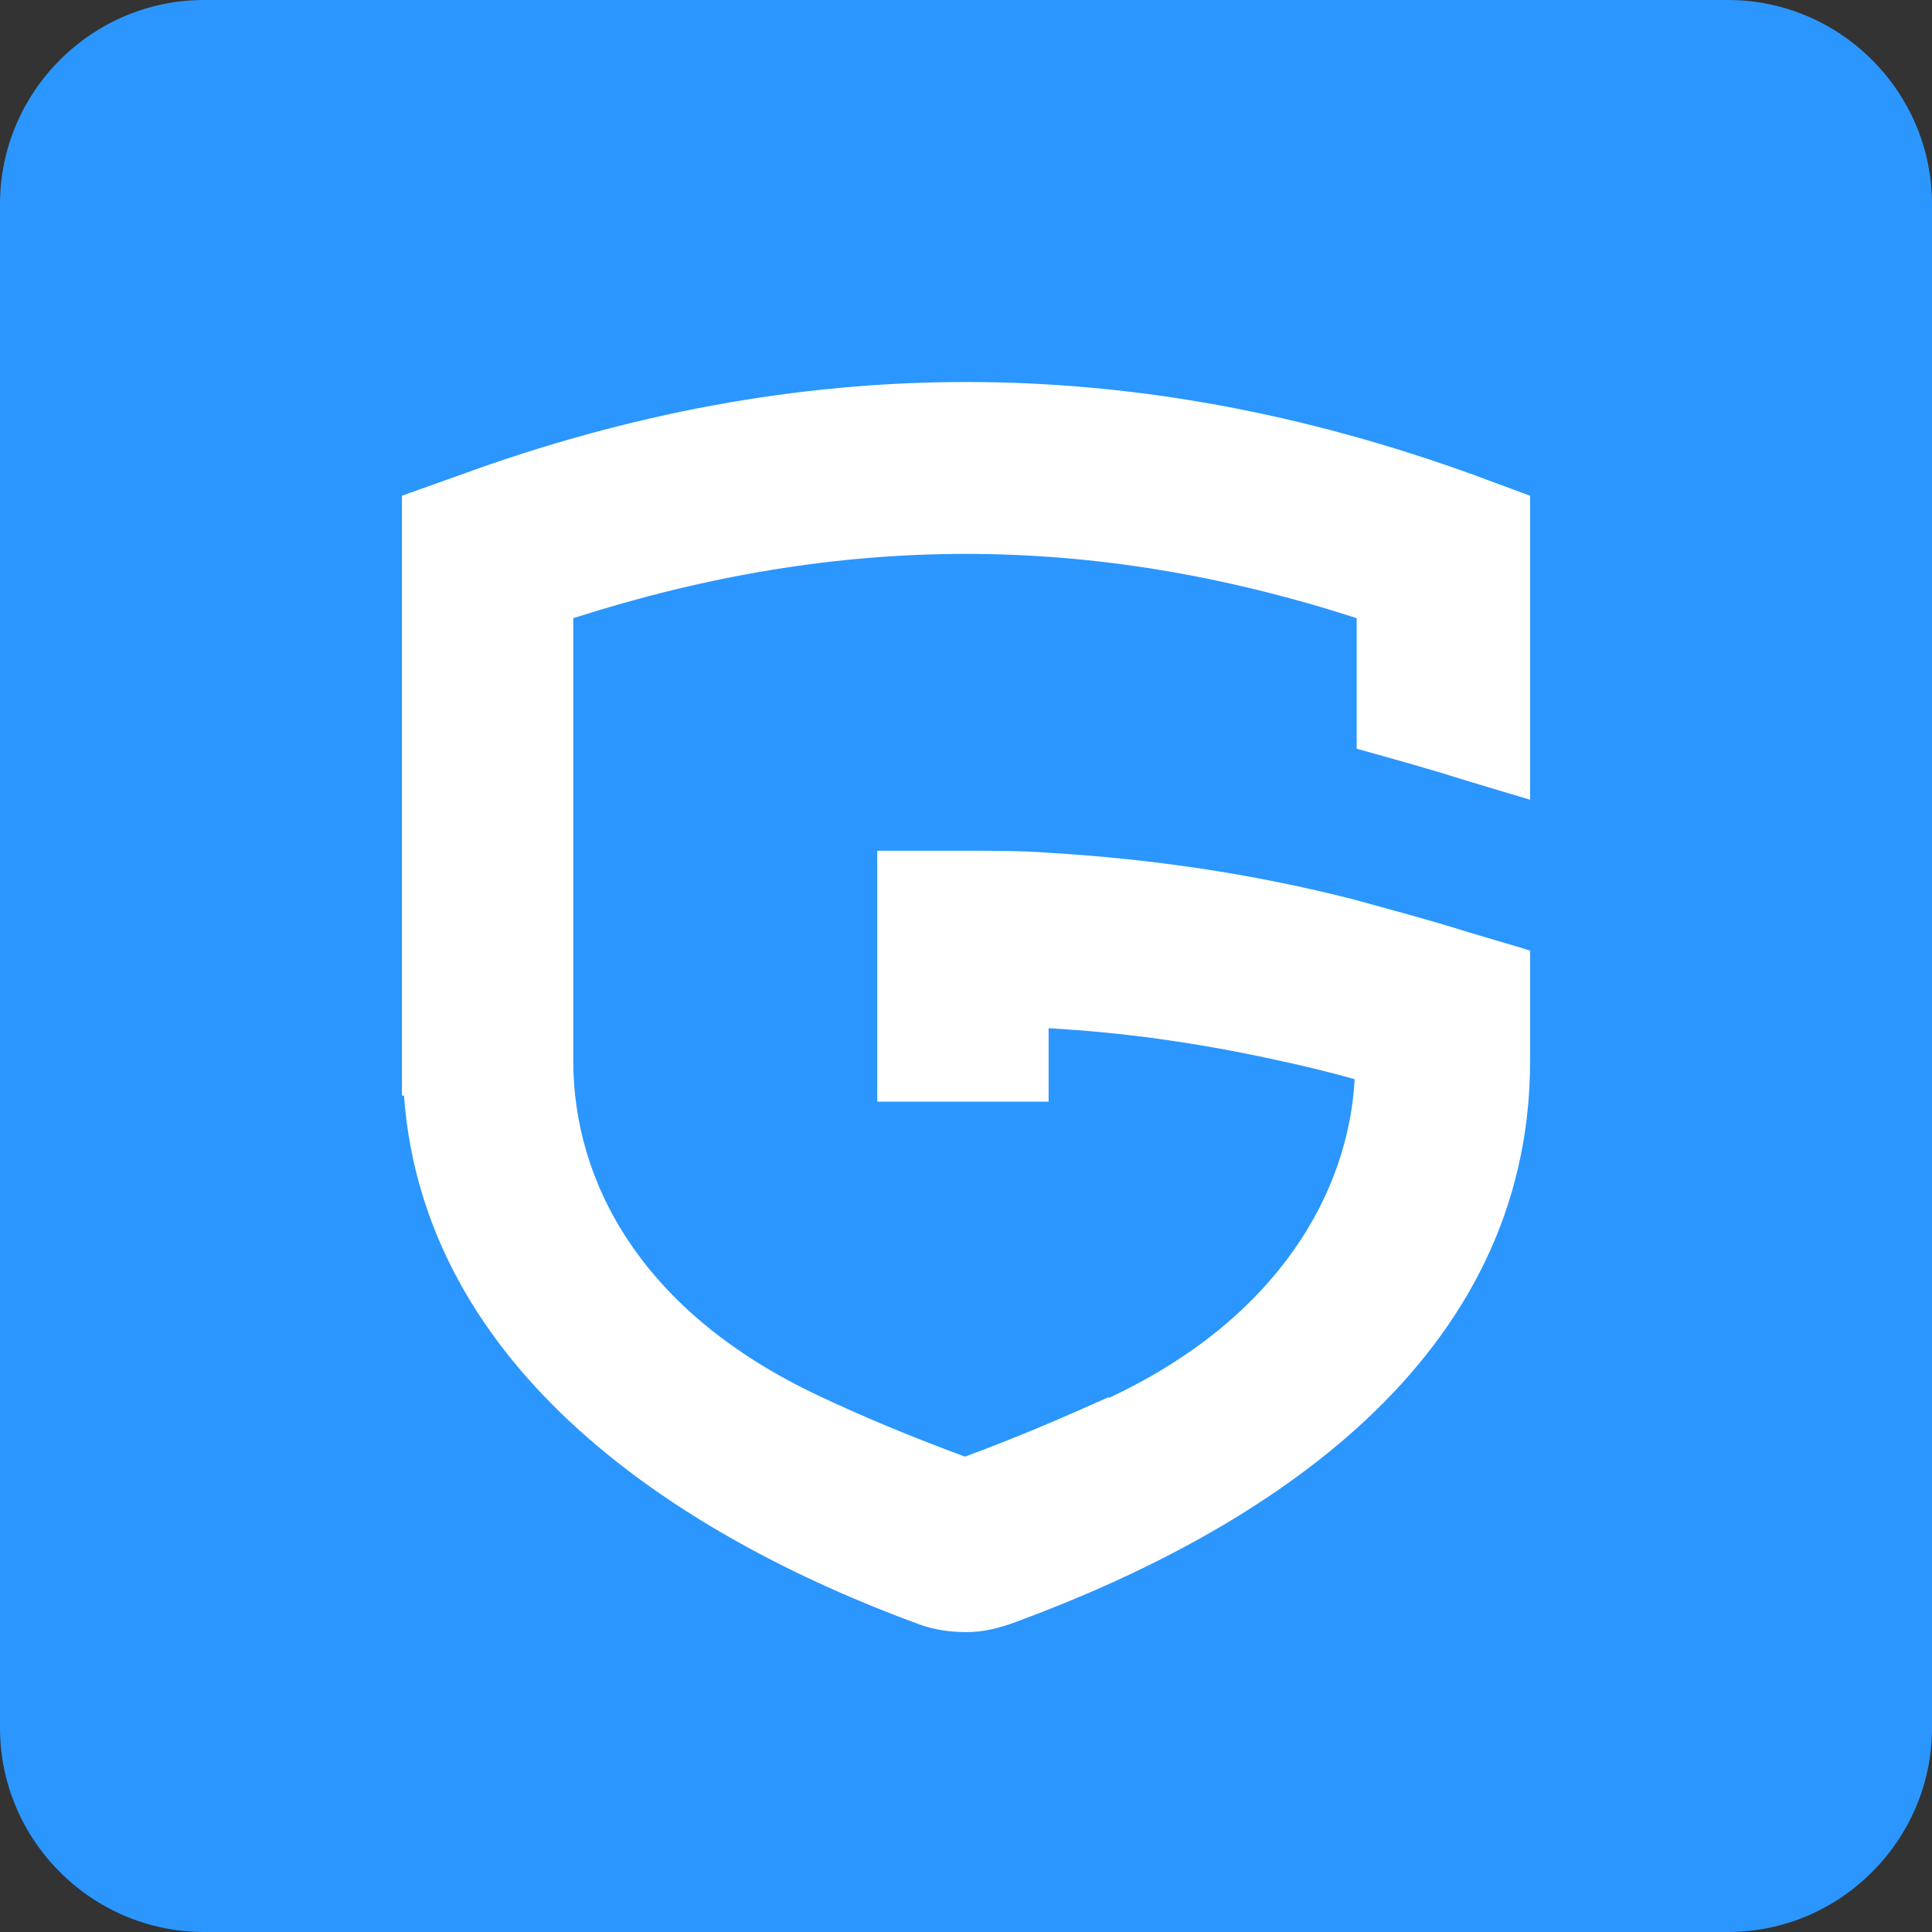
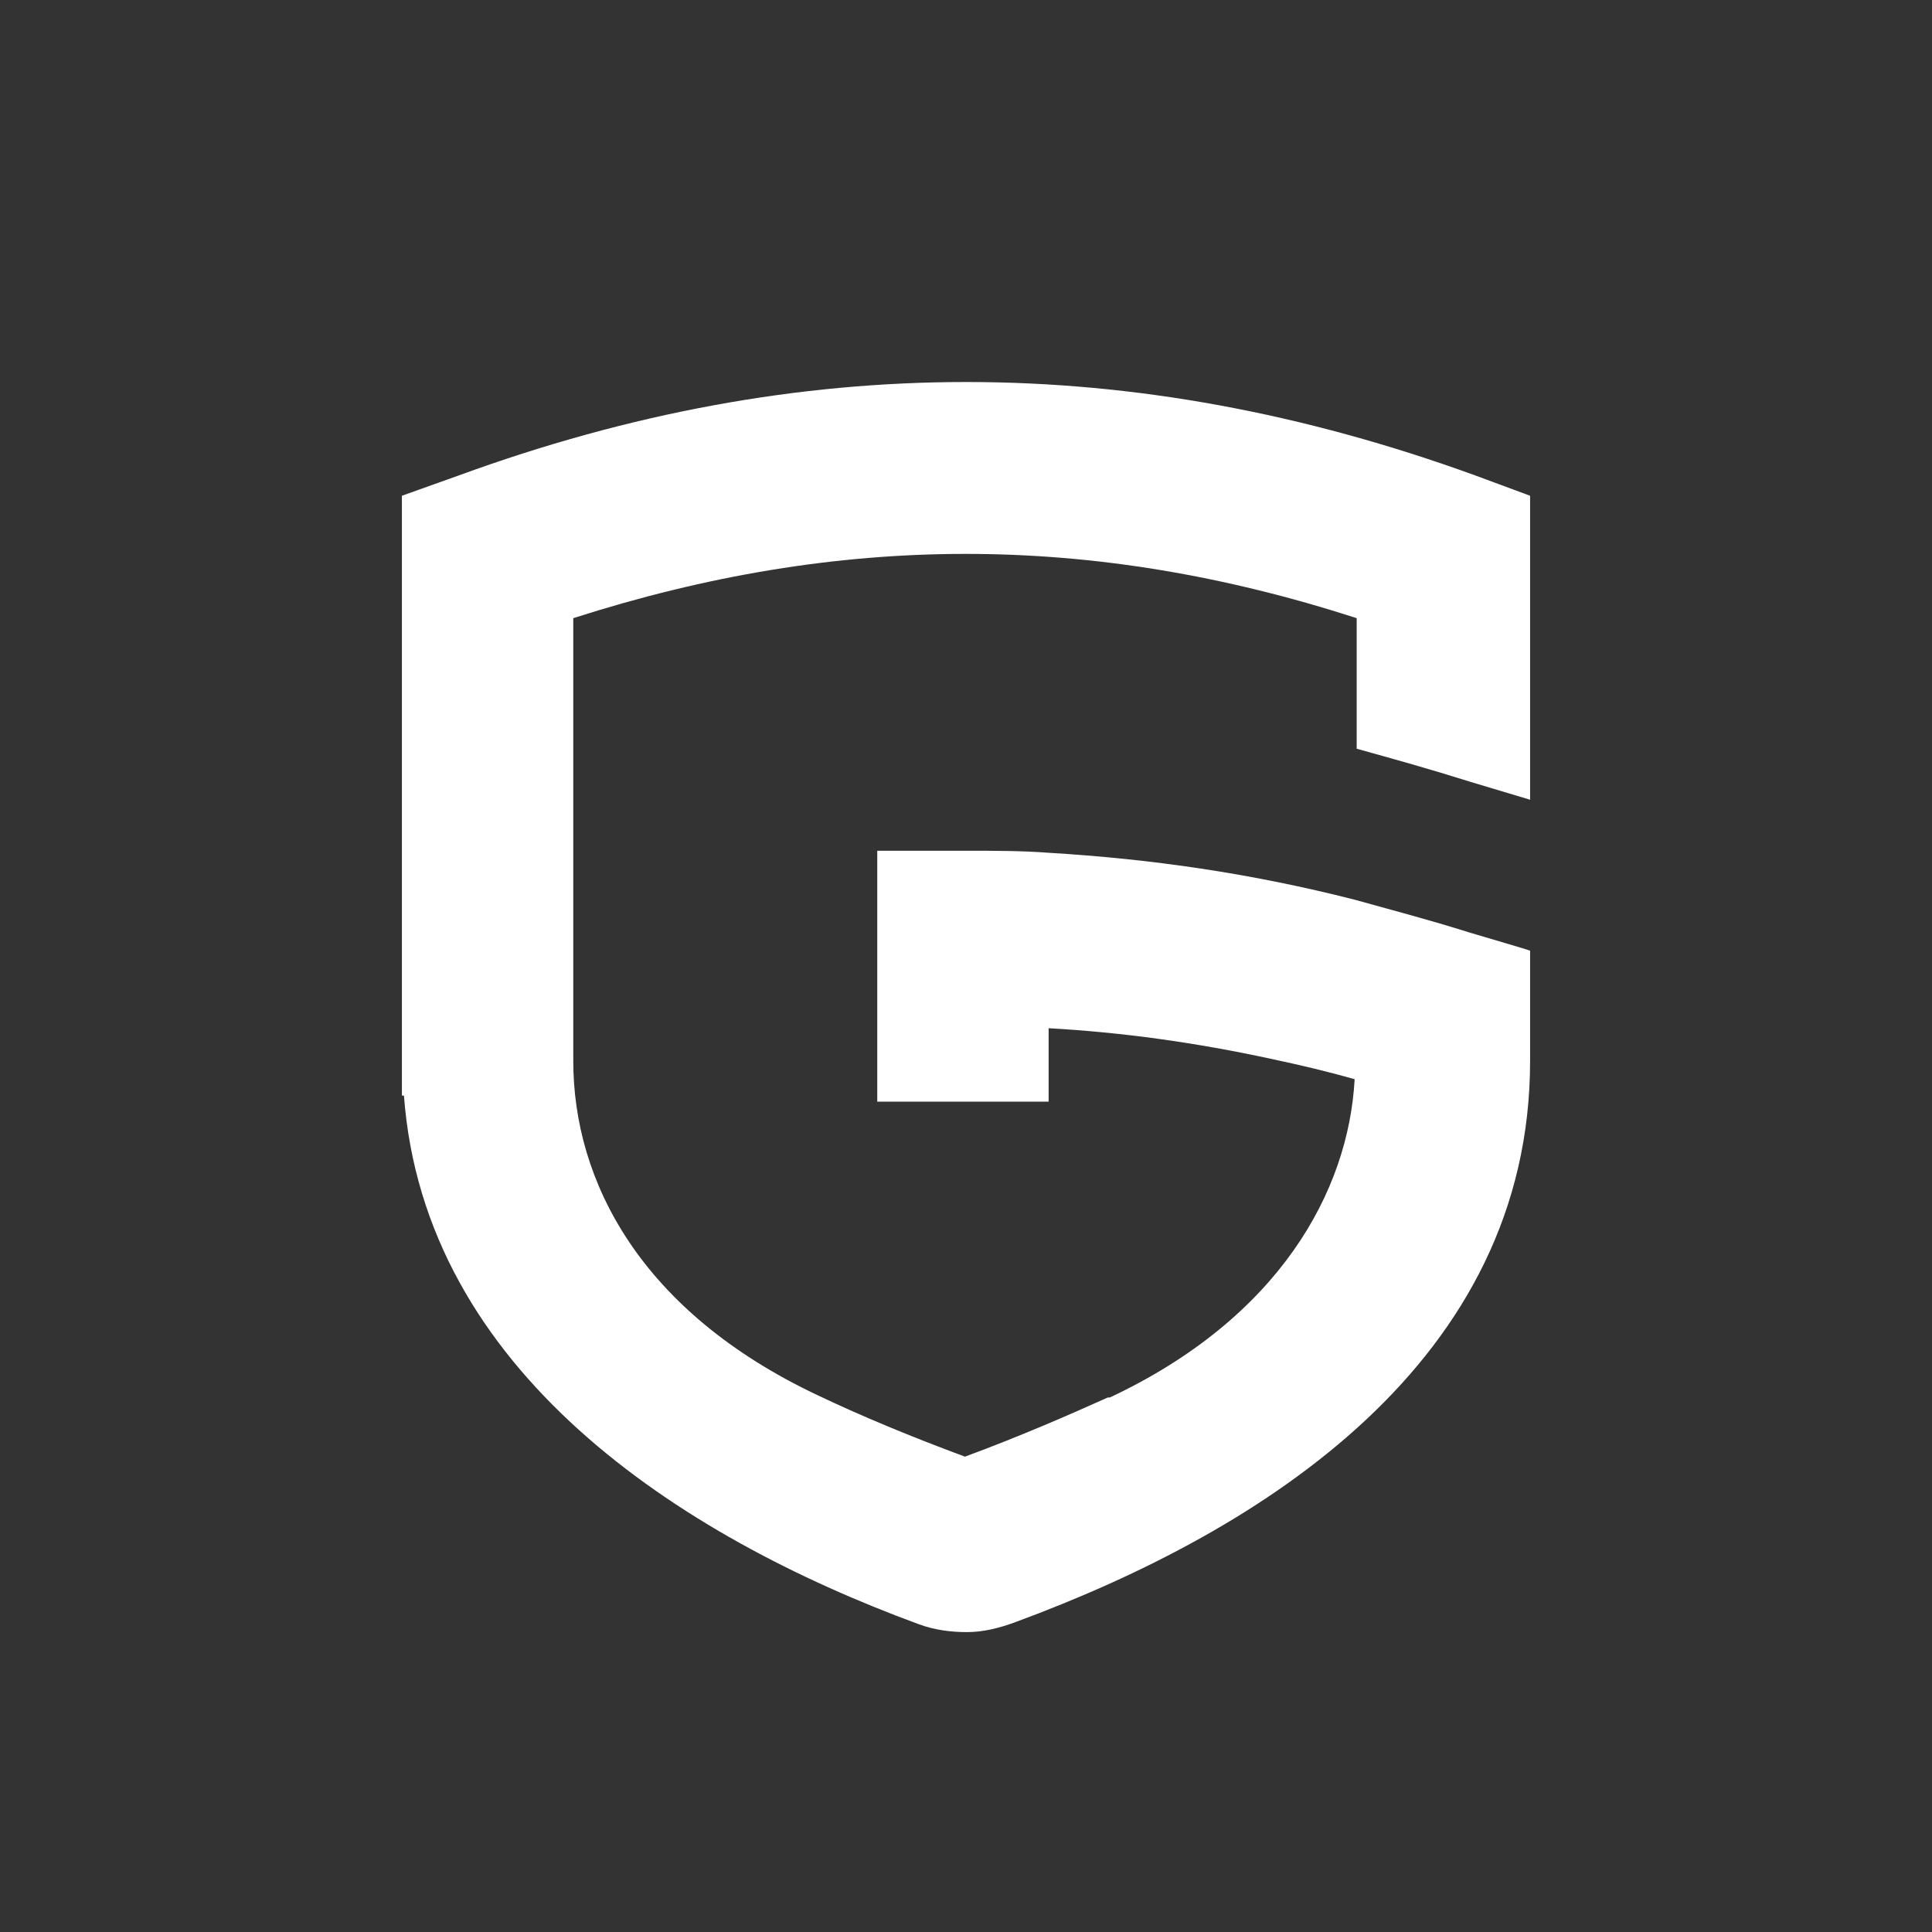
<svg xmlns="http://www.w3.org/2000/svg" version="1.1" id="Layer_1" x="0px" y="0px" width="94.7px" height="94.7px" viewBox="0 0 94.7 94.7" style="enable-background:new 0 0 94.7 94.7;" xml:space="preserve">
  <rect x="0" y="0" width="94.7" height="94.7" fill="#333333" stroke="none" />
  <style type="text/css">
	.st0{fill:#2B96FE;}
	.st1{fill:#FFFFFF;}
</style>
-   <path class="st0" d="M84.7,94.7H10c-5.5,0-10-4.5-10-10V10C0,4.5,4.5,0,10,0h74.7c5.5,0,10,4.5,10,10v74.7  C94.7,90.2,90.2,94.7,84.7,94.7z" />
  <g>
    <path class="st1" d="M75,24.3l0,14.9l-3-0.9c-1.9-0.6-3.7-1.1-5.5-1.6v-6.4c-13-4.2-25.3-4.2-38.4,0V52h0c0,5.9,3.3,12.3,12,16.4   c2.1,1,4.5,2,7.2,3c2.7-1,5-2,7-2.9c0,0,0,0,0.1,0c8.3-3.9,11.7-10.1,12-15.6c-1.4-0.4-2.7-0.7-4.1-1c-3.7-0.8-7.3-1.3-10.9-1.5V54   H43V41.7l4.2,0h0.1c1.4,0,2.8,0,4.1,0.1c5,0.3,9.9,1,15,2.3c1.8,0.5,3.7,1,5.6,1.6l2.7,0.8l0.3,0.1V52c0,14.7-13,23-25.2,27.5   C49,79.8,48.2,80,47.4,80c-0.8,0-1.6-0.1-2.4-0.4c-11.7-4.3-24.2-12.4-25.2-25.9h-0.1V24.3l2.8-1c16.7-6.1,33-6.1,49.8,0L75,24.3z" />
  </g>
</svg>